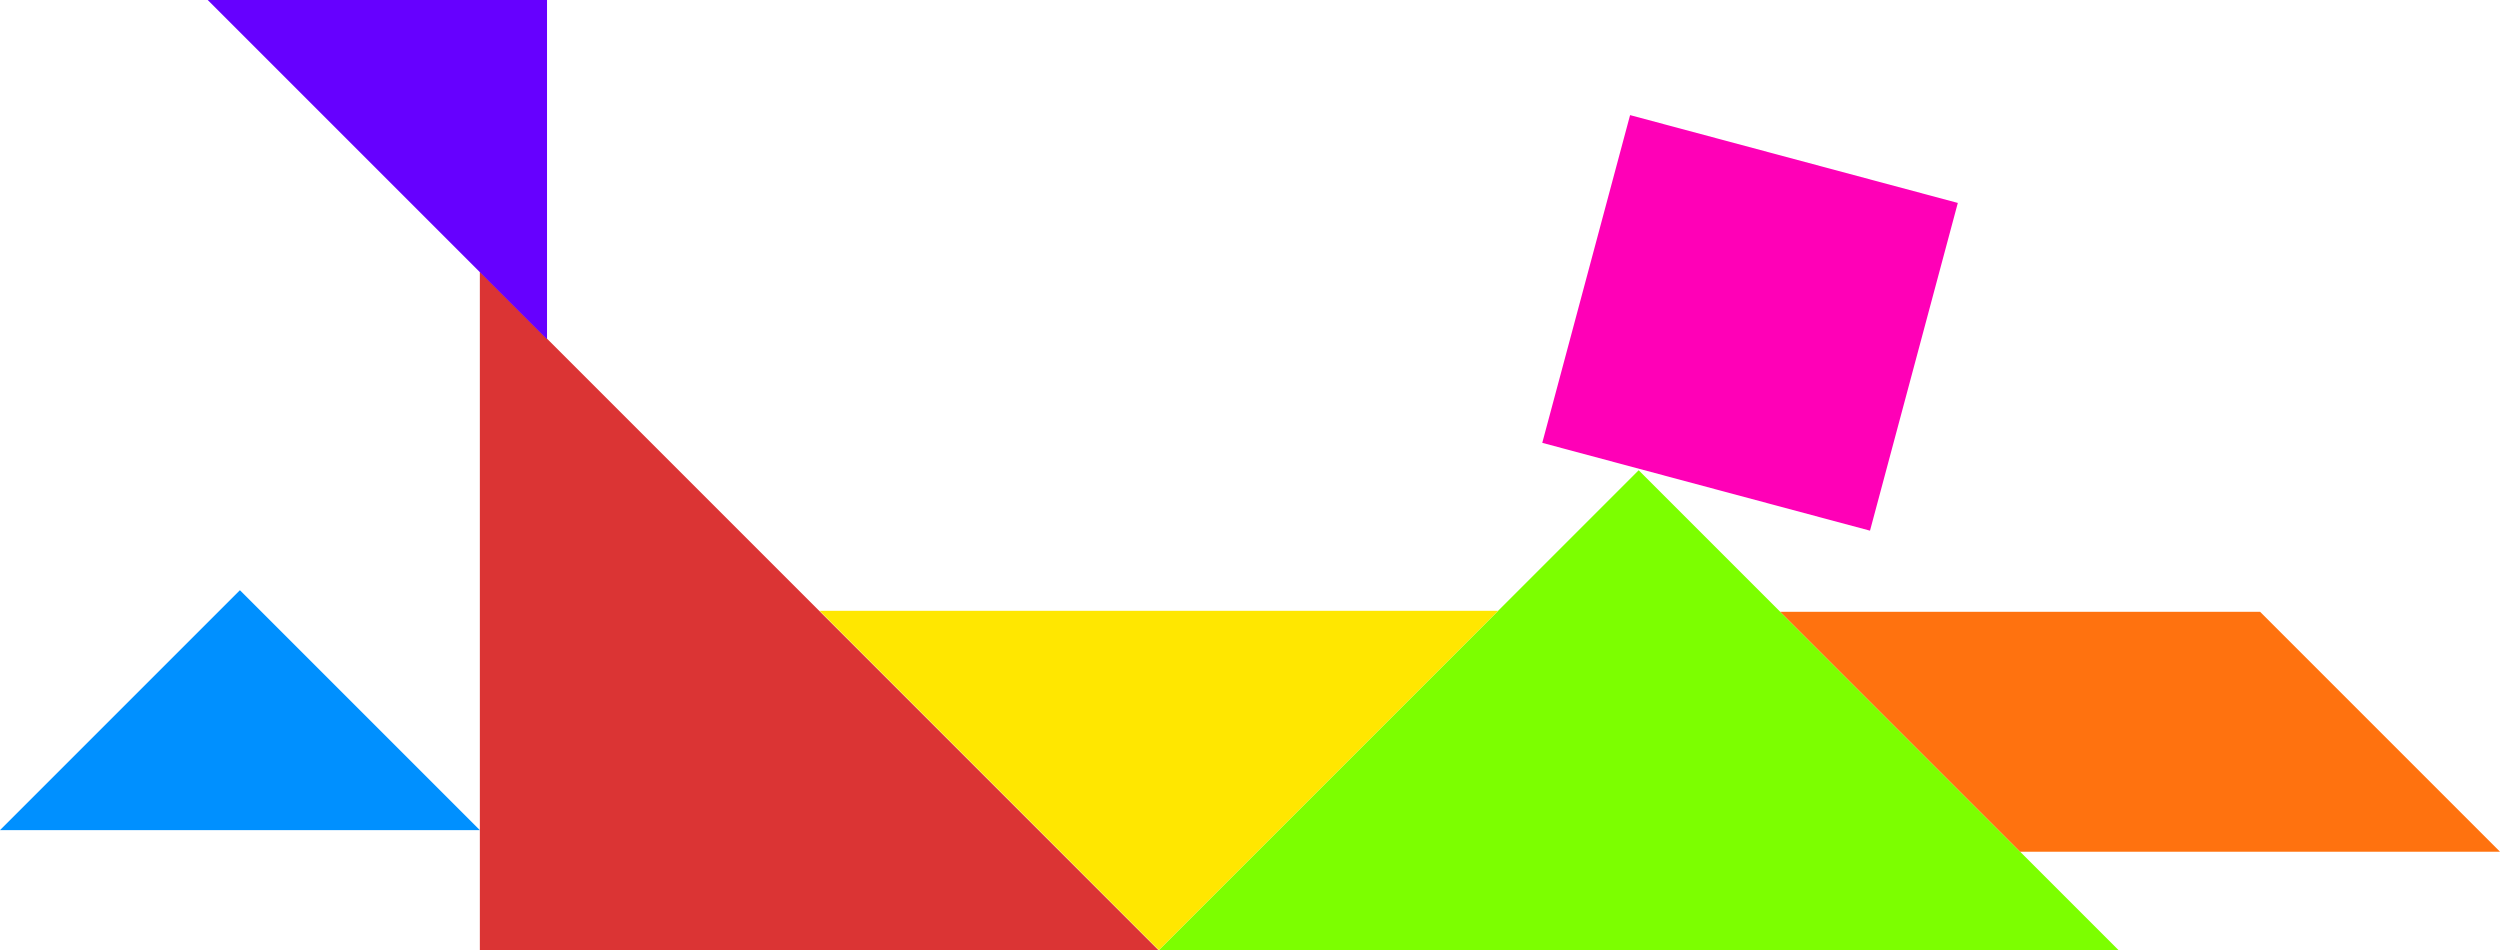
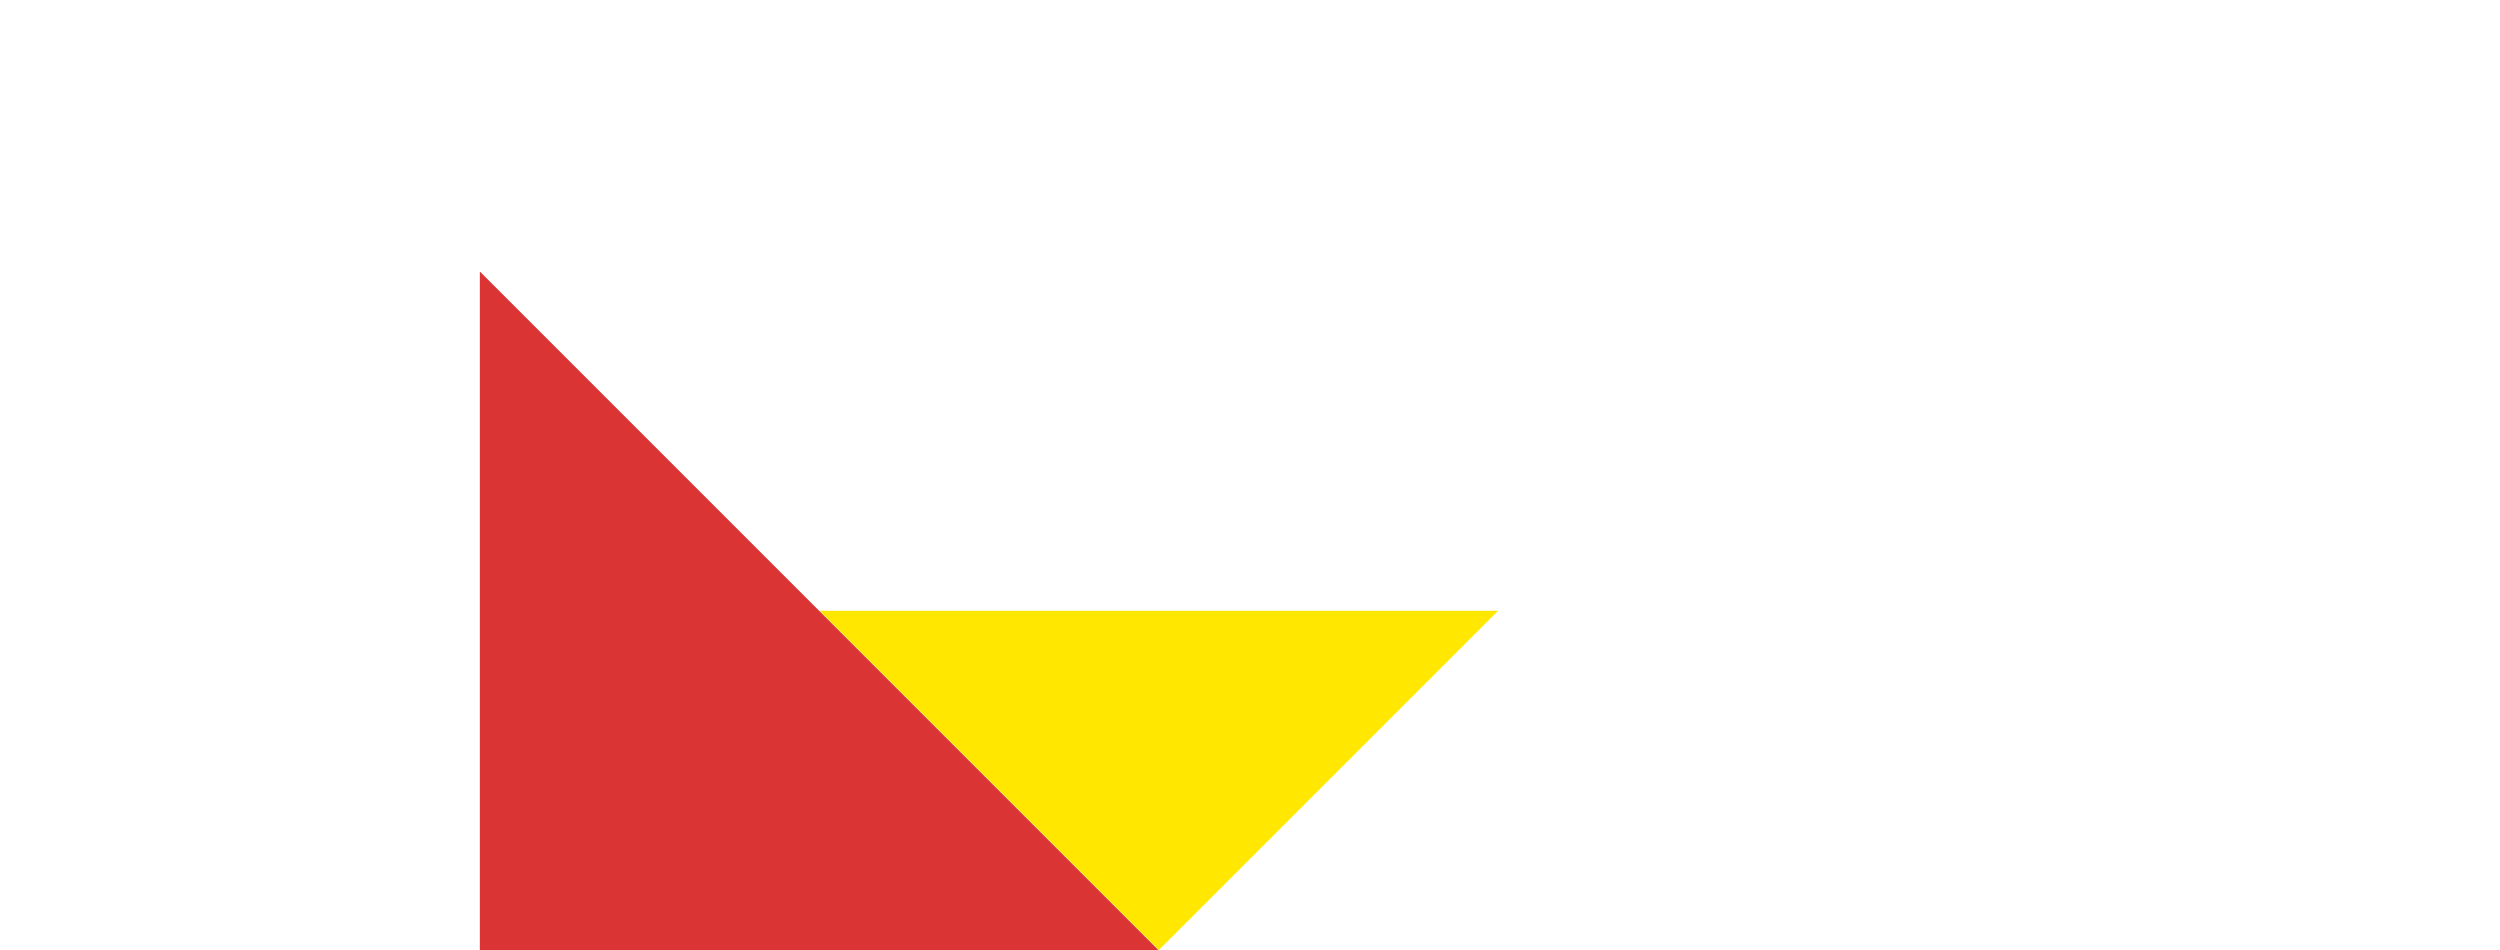
<svg xmlns="http://www.w3.org/2000/svg" viewBox="0 0 1042 396">
  <path fill="#db3434" d="M482.84 396L200 113.16V396z" />
-   <path fill="#7cff00" d="M483 396h400L683 196z" />
-   <path d="M0 346h200L100 246z" fill="#0090ff" />
-   <path fill="#60f" d="M86.58 0L228 141.42V0z" />
  <path d="M341.58 254.58h282.84L483 396z" fill="#ffe700" />
-   <path d="M679.42 47.98l136.6 36.603-36.603 136.6-136.6-36.603z" fill="#ff00b7" />
-   <path d="M841.999 355l-100-100h200l100 100z" fill="#ff720f" />
</svg>